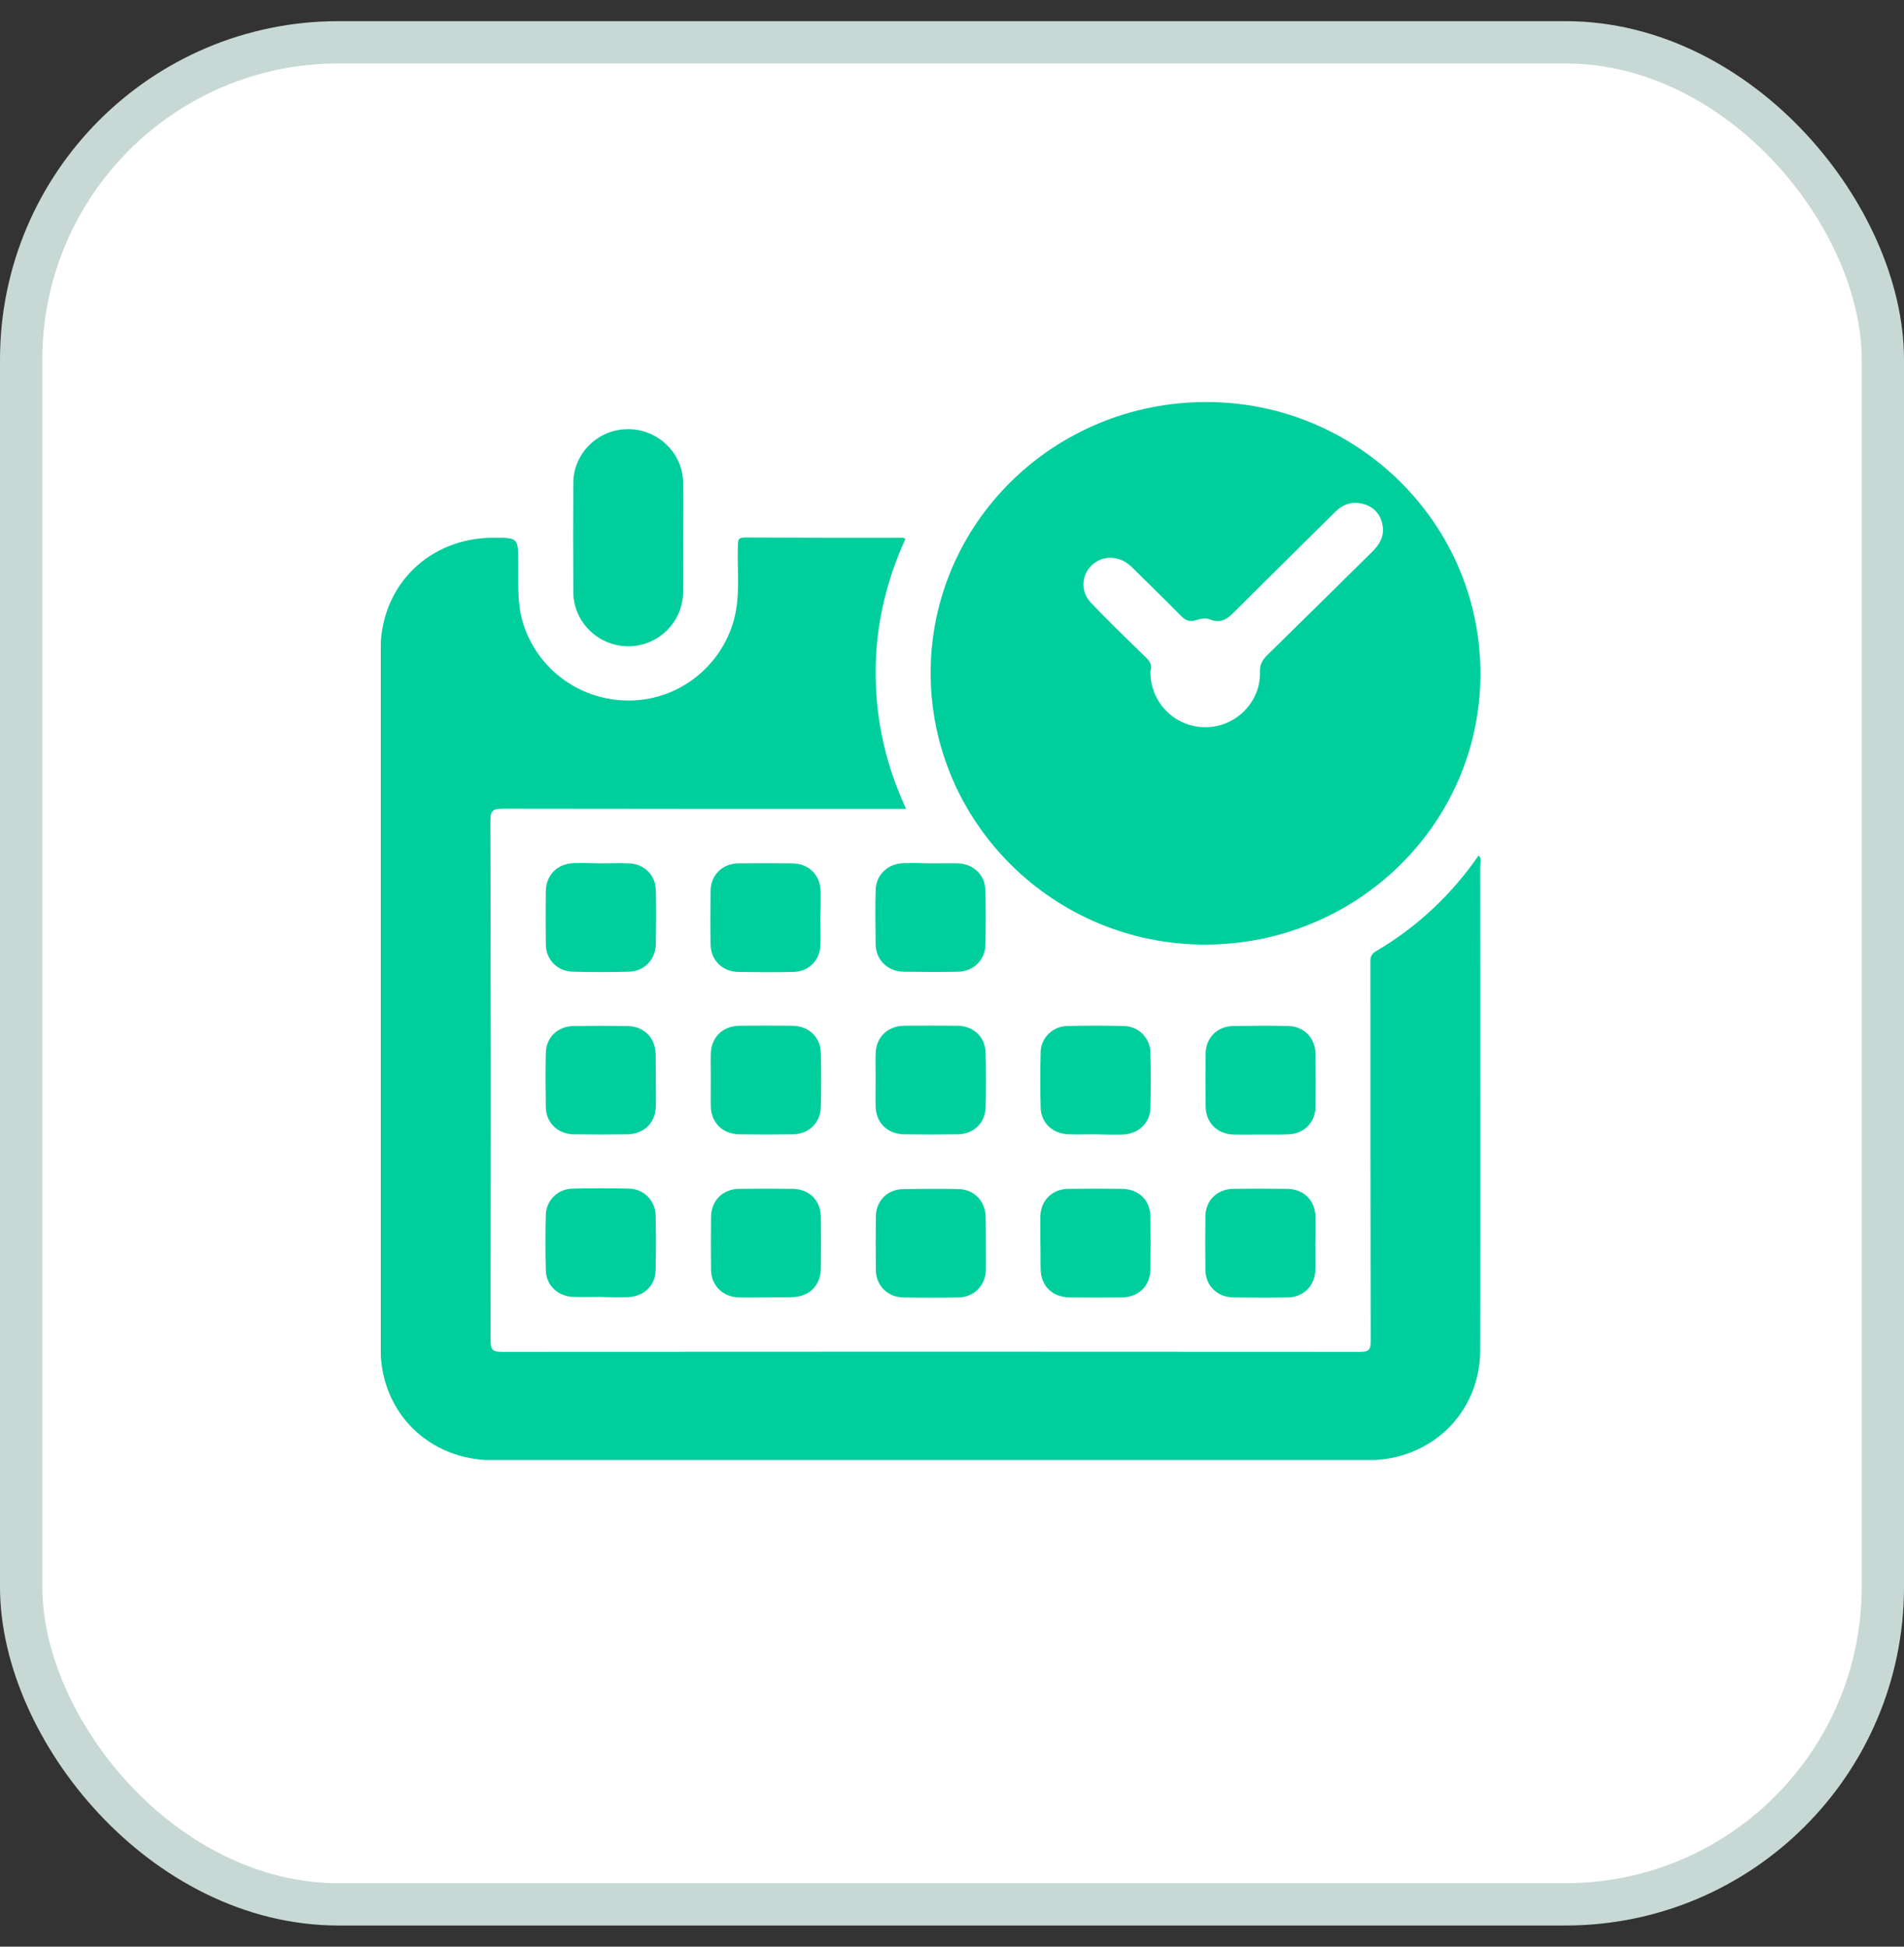
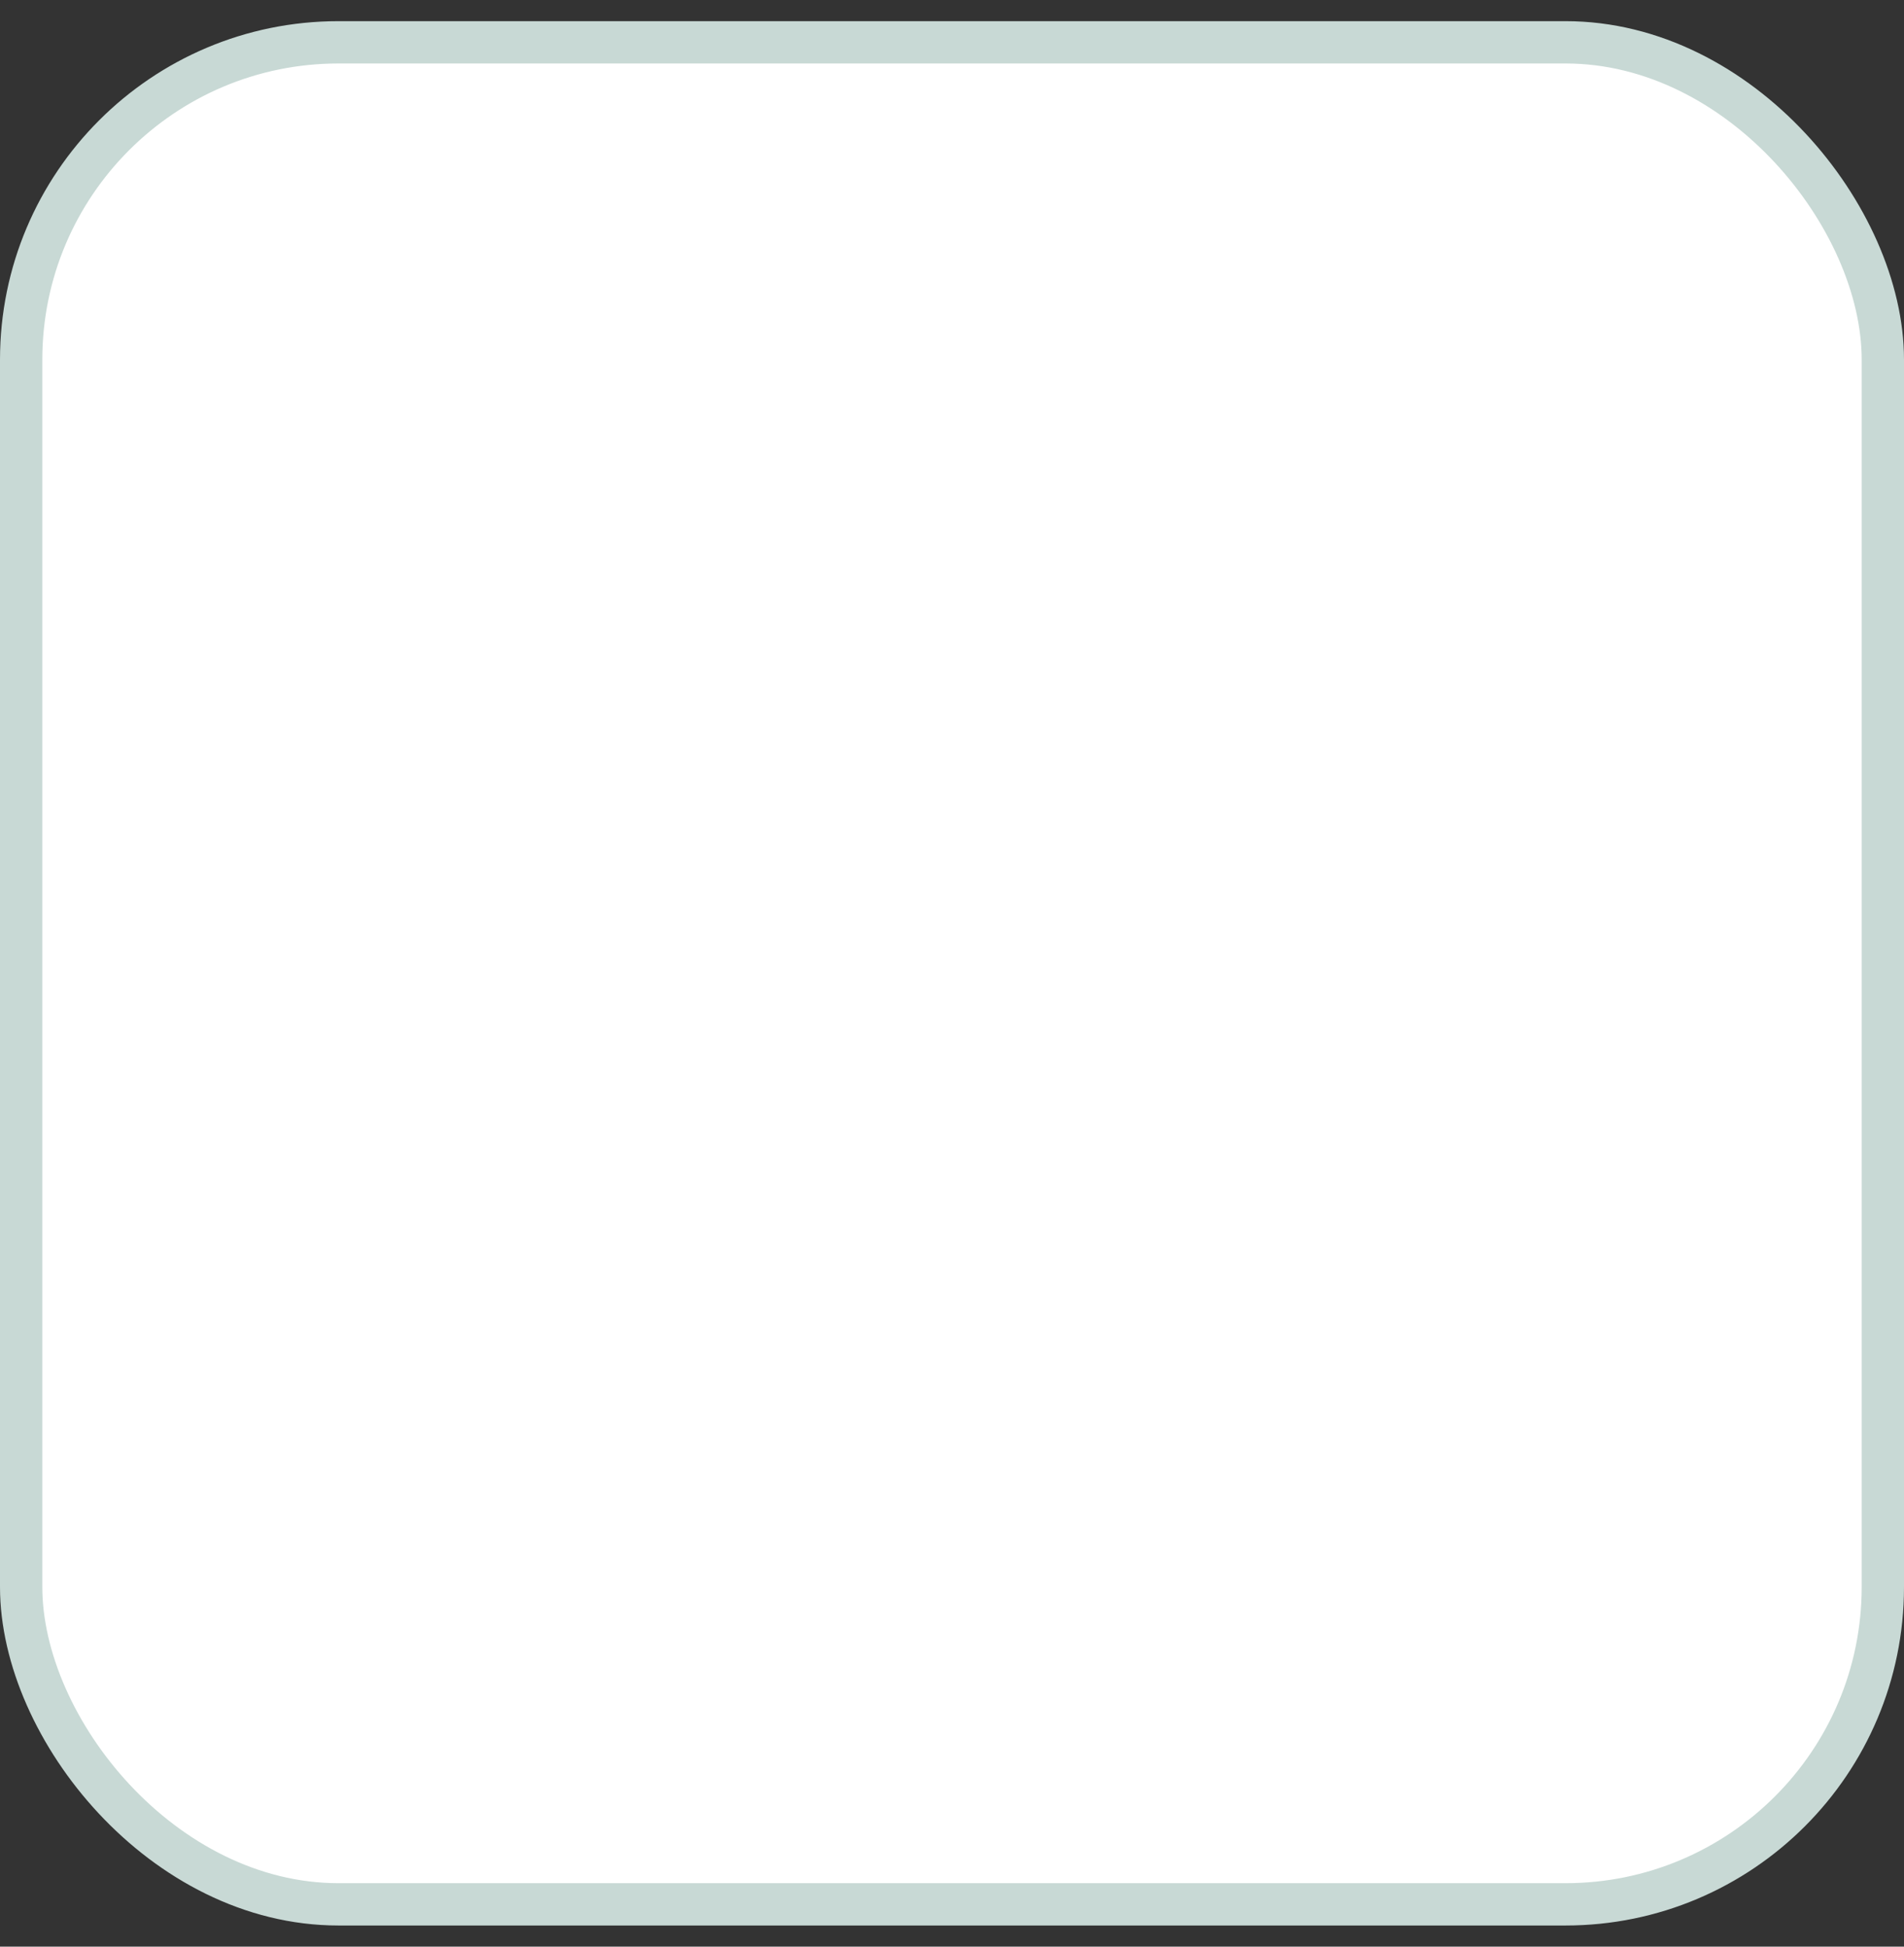
<svg xmlns="http://www.w3.org/2000/svg" width="45" height="46" viewBox="0 0 45 46" fill="none">
  <rect x="0" y="0" width="45" height="46" fill="#333333" stroke="none" />
  <rect x="0.5" y="1" width="44" height="44" rx="7.5" fill="white" stroke="#C8D9D5" />
  <g clip-path="url(#clip0_458_1730)">
-     <path d="M21.399 12.733C20.938 13.749 20.689 14.812 20.695 15.924C20.7 17.03 20.938 18.083 21.415 19.114C21.285 19.114 21.188 19.114 21.09 19.114C18.024 19.114 14.953 19.114 11.887 19.109C11.66 19.109 11.589 19.146 11.589 19.392C11.6 23.486 11.6 27.579 11.595 31.678C11.595 31.876 11.627 31.945 11.849 31.945C18.615 31.94 25.386 31.94 32.151 31.945C32.362 31.945 32.395 31.881 32.395 31.694C32.389 28.728 32.389 25.768 32.389 22.802C32.389 22.684 32.367 22.572 32.508 22.486C33.489 21.909 34.301 21.15 34.946 20.215C35.022 20.285 34.984 20.37 34.984 20.439C34.984 24.261 34.989 28.076 34.984 31.897C34.984 33.378 33.836 34.505 32.33 34.505C25.434 34.505 18.544 34.505 11.649 34.505C10.132 34.505 8.995 33.372 8.995 31.871C8.995 26.361 8.995 20.851 8.995 15.341C9 13.834 10.143 12.707 11.66 12.707C12.25 12.707 12.245 12.707 12.25 13.3C12.255 13.759 12.217 14.219 12.348 14.678C12.683 15.838 13.777 16.618 15.007 16.549C16.193 16.485 17.195 15.587 17.396 14.417C17.483 13.914 17.423 13.407 17.439 12.899C17.445 12.787 17.428 12.701 17.602 12.701C18.848 12.707 20.093 12.707 21.339 12.707C21.355 12.707 21.372 12.723 21.399 12.733ZM28.468 22.321C32.07 22.326 34.989 19.462 34.989 15.924C34.995 12.386 32.091 9.505 28.522 9.5C24.914 9.495 22 12.354 21.995 15.897C21.995 19.435 24.898 22.315 28.468 22.321ZM27.021 15.475C26.604 15.069 26.182 14.662 25.781 14.24C25.532 13.978 25.559 13.583 25.808 13.353C26.057 13.123 26.42 13.123 26.691 13.348C26.761 13.407 26.821 13.471 26.886 13.535C27.233 13.877 27.579 14.214 27.915 14.556C28.023 14.662 28.116 14.705 28.273 14.652C28.37 14.62 28.5 14.598 28.592 14.636C28.89 14.759 29.052 14.582 29.231 14.401C30.006 13.626 30.786 12.861 31.561 12.092C31.766 11.889 32.01 11.835 32.276 11.926C32.514 12.012 32.649 12.199 32.682 12.445C32.714 12.696 32.59 12.888 32.416 13.054C31.593 13.866 30.77 14.678 29.946 15.486C29.832 15.598 29.773 15.705 29.778 15.876C29.8 16.586 29.21 17.18 28.5 17.185C27.769 17.19 27.178 16.602 27.189 15.854C27.254 15.699 27.14 15.587 27.021 15.475ZM16.145 11.397C16.134 10.702 15.543 10.136 14.839 10.141C14.135 10.141 13.55 10.713 13.55 11.413C13.545 12.274 13.545 13.139 13.55 14C13.556 14.7 14.14 15.266 14.839 15.272C15.554 15.277 16.139 14.705 16.145 13.989C16.15 13.572 16.145 13.155 16.145 12.733C16.15 12.29 16.155 11.841 16.145 11.397ZM13.561 20.397C13.176 20.407 12.905 20.675 12.9 21.059C12.895 21.476 12.895 21.898 12.9 22.315C12.905 22.684 13.176 22.957 13.55 22.962C13.983 22.973 14.417 22.973 14.85 22.962C15.224 22.957 15.489 22.684 15.5 22.315C15.505 21.888 15.511 21.46 15.5 21.033C15.495 20.68 15.224 20.413 14.866 20.402C14.65 20.391 14.433 20.402 14.216 20.402C13.994 20.397 13.777 20.391 13.561 20.397ZM19.395 21.054C19.384 20.669 19.113 20.407 18.723 20.402C18.3 20.397 17.872 20.397 17.45 20.402C17.076 20.407 16.8 20.675 16.795 21.043C16.789 21.471 16.784 21.898 16.795 22.326C16.8 22.689 17.076 22.962 17.45 22.967C17.883 22.973 18.317 22.978 18.75 22.967C19.108 22.962 19.378 22.695 19.389 22.342C19.4 22.128 19.389 21.915 19.389 21.701C19.395 21.476 19.4 21.262 19.395 21.054ZM21.355 20.397C20.982 20.407 20.706 20.669 20.695 21.033C20.684 21.46 20.689 21.888 20.695 22.315C20.7 22.679 20.976 22.951 21.345 22.962C21.778 22.967 22.211 22.973 22.645 22.962C23.002 22.957 23.278 22.689 23.289 22.342C23.3 21.904 23.3 21.471 23.289 21.033C23.284 20.68 23.008 20.418 22.65 20.402C22.433 20.397 22.217 20.402 22 20.402C21.789 20.397 21.572 20.391 21.355 20.397ZM15.495 24.902C15.484 24.517 15.218 24.25 14.828 24.245C14.406 24.239 13.978 24.239 13.556 24.245C13.182 24.25 12.905 24.517 12.9 24.881C12.889 25.308 12.895 25.736 12.9 26.163C12.905 26.526 13.182 26.799 13.556 26.804C13.978 26.81 14.406 26.81 14.828 26.804C15.218 26.799 15.489 26.537 15.5 26.152C15.505 25.949 15.5 25.741 15.5 25.538C15.5 25.329 15.5 25.116 15.495 24.902ZM16.8 26.152C16.811 26.532 17.082 26.799 17.472 26.804C17.894 26.81 18.322 26.81 18.745 26.804C19.118 26.799 19.389 26.532 19.4 26.163C19.411 25.736 19.411 25.308 19.4 24.881C19.395 24.512 19.118 24.25 18.745 24.239C18.322 24.234 17.894 24.234 17.472 24.239C17.082 24.245 16.811 24.512 16.8 24.891C16.795 25.094 16.8 25.303 16.8 25.506C16.8 25.725 16.795 25.939 16.8 26.152ZM20.695 26.152C20.706 26.532 20.976 26.799 21.366 26.804C21.789 26.81 22.217 26.81 22.639 26.804C23.013 26.799 23.289 26.532 23.295 26.163C23.305 25.736 23.305 25.308 23.295 24.881C23.289 24.512 23.013 24.245 22.639 24.239C22.217 24.234 21.789 24.234 21.366 24.239C20.976 24.245 20.706 24.512 20.695 24.891C20.689 25.094 20.695 25.303 20.695 25.506C20.695 25.725 20.689 25.939 20.695 26.152ZM26.528 26.81C26.902 26.799 27.184 26.543 27.189 26.174C27.2 25.736 27.2 25.303 27.189 24.864C27.178 24.528 26.913 24.255 26.572 24.245C26.122 24.234 25.667 24.234 25.218 24.245C24.876 24.255 24.605 24.523 24.595 24.859C24.584 25.297 24.584 25.73 24.595 26.169C24.6 26.532 24.882 26.794 25.256 26.804C25.461 26.81 25.672 26.804 25.878 26.804C26.095 26.81 26.312 26.815 26.528 26.81ZM30.456 26.804C30.813 26.794 31.084 26.526 31.089 26.174C31.1 25.746 31.095 25.319 31.089 24.891C31.084 24.523 30.813 24.25 30.445 24.245C30.011 24.234 29.578 24.239 29.145 24.245C28.771 24.25 28.5 24.523 28.495 24.891C28.489 25.308 28.489 25.73 28.495 26.147C28.5 26.532 28.771 26.799 29.155 26.81C29.361 26.815 29.573 26.81 29.778 26.81C30.006 26.81 30.228 26.815 30.456 26.804ZM14.834 30.652C15.207 30.642 15.489 30.385 15.495 30.016C15.505 29.578 15.505 29.145 15.495 28.707C15.484 28.37 15.218 28.098 14.877 28.087C14.428 28.076 13.973 28.076 13.523 28.087C13.182 28.098 12.911 28.365 12.9 28.702C12.889 29.14 12.889 29.573 12.9 30.011C12.905 30.374 13.187 30.636 13.561 30.647C13.767 30.652 13.978 30.647 14.184 30.647C14.4 30.652 14.617 30.658 14.834 30.652ZM18.723 30.652C19.124 30.642 19.395 30.38 19.4 29.979C19.405 29.567 19.405 29.161 19.4 28.75C19.395 28.365 19.124 28.098 18.739 28.092C18.317 28.087 17.889 28.087 17.466 28.092C17.082 28.098 16.811 28.37 16.805 28.755C16.8 29.172 16.8 29.594 16.805 30.011C16.811 30.38 17.087 30.647 17.456 30.658C17.672 30.663 17.889 30.658 18.105 30.658C18.306 30.652 18.512 30.658 18.723 30.652ZM23.295 28.744C23.284 28.376 23.018 28.103 22.65 28.098C22.217 28.087 21.783 28.092 21.35 28.098C20.976 28.103 20.706 28.376 20.7 28.739C20.695 29.166 20.695 29.594 20.7 30.022C20.706 30.374 20.976 30.647 21.334 30.658C21.778 30.668 22.217 30.668 22.661 30.658C23.018 30.652 23.284 30.38 23.3 30.027C23.305 29.813 23.3 29.599 23.3 29.386C23.3 29.172 23.3 28.953 23.295 28.744ZM24.595 29.989C24.6 30.385 24.871 30.652 25.277 30.658C25.694 30.663 26.106 30.663 26.523 30.658C26.913 30.652 27.184 30.385 27.189 30C27.195 29.583 27.195 29.161 27.189 28.744C27.184 28.36 26.913 28.098 26.517 28.092C26.095 28.087 25.667 28.087 25.245 28.092C24.871 28.098 24.6 28.365 24.589 28.734C24.584 28.937 24.589 29.145 24.589 29.348C24.595 29.562 24.589 29.776 24.595 29.989ZM31.089 28.744C31.078 28.36 30.813 28.098 30.418 28.092C29.995 28.087 29.567 28.087 29.145 28.092C28.771 28.098 28.495 28.365 28.489 28.734C28.484 29.161 28.484 29.589 28.489 30.016C28.495 30.38 28.771 30.652 29.145 30.658C29.578 30.663 30.011 30.668 30.445 30.658C30.802 30.652 31.073 30.385 31.084 30.032C31.095 29.819 31.084 29.605 31.084 29.391C31.095 29.172 31.095 28.958 31.089 28.744Z" fill="#00CE9C" />
+     <path d="M21.399 12.733C20.938 13.749 20.689 14.812 20.695 15.924C20.7 17.03 20.938 18.083 21.415 19.114C21.285 19.114 21.188 19.114 21.09 19.114C18.024 19.114 14.953 19.114 11.887 19.109C11.66 19.109 11.589 19.146 11.589 19.392C11.6 23.486 11.6 27.579 11.595 31.678C11.595 31.876 11.627 31.945 11.849 31.945C32.362 31.945 32.395 31.881 32.395 31.694C32.389 28.728 32.389 25.768 32.389 22.802C32.389 22.684 32.367 22.572 32.508 22.486C33.489 21.909 34.301 21.15 34.946 20.215C35.022 20.285 34.984 20.37 34.984 20.439C34.984 24.261 34.989 28.076 34.984 31.897C34.984 33.378 33.836 34.505 32.33 34.505C25.434 34.505 18.544 34.505 11.649 34.505C10.132 34.505 8.995 33.372 8.995 31.871C8.995 26.361 8.995 20.851 8.995 15.341C9 13.834 10.143 12.707 11.66 12.707C12.25 12.707 12.245 12.707 12.25 13.3C12.255 13.759 12.217 14.219 12.348 14.678C12.683 15.838 13.777 16.618 15.007 16.549C16.193 16.485 17.195 15.587 17.396 14.417C17.483 13.914 17.423 13.407 17.439 12.899C17.445 12.787 17.428 12.701 17.602 12.701C18.848 12.707 20.093 12.707 21.339 12.707C21.355 12.707 21.372 12.723 21.399 12.733ZM28.468 22.321C32.07 22.326 34.989 19.462 34.989 15.924C34.995 12.386 32.091 9.505 28.522 9.5C24.914 9.495 22 12.354 21.995 15.897C21.995 19.435 24.898 22.315 28.468 22.321ZM27.021 15.475C26.604 15.069 26.182 14.662 25.781 14.24C25.532 13.978 25.559 13.583 25.808 13.353C26.057 13.123 26.42 13.123 26.691 13.348C26.761 13.407 26.821 13.471 26.886 13.535C27.233 13.877 27.579 14.214 27.915 14.556C28.023 14.662 28.116 14.705 28.273 14.652C28.37 14.62 28.5 14.598 28.592 14.636C28.89 14.759 29.052 14.582 29.231 14.401C30.006 13.626 30.786 12.861 31.561 12.092C31.766 11.889 32.01 11.835 32.276 11.926C32.514 12.012 32.649 12.199 32.682 12.445C32.714 12.696 32.59 12.888 32.416 13.054C31.593 13.866 30.77 14.678 29.946 15.486C29.832 15.598 29.773 15.705 29.778 15.876C29.8 16.586 29.21 17.18 28.5 17.185C27.769 17.19 27.178 16.602 27.189 15.854C27.254 15.699 27.14 15.587 27.021 15.475ZM16.145 11.397C16.134 10.702 15.543 10.136 14.839 10.141C14.135 10.141 13.55 10.713 13.55 11.413C13.545 12.274 13.545 13.139 13.55 14C13.556 14.7 14.14 15.266 14.839 15.272C15.554 15.277 16.139 14.705 16.145 13.989C16.15 13.572 16.145 13.155 16.145 12.733C16.15 12.29 16.155 11.841 16.145 11.397ZM13.561 20.397C13.176 20.407 12.905 20.675 12.9 21.059C12.895 21.476 12.895 21.898 12.9 22.315C12.905 22.684 13.176 22.957 13.55 22.962C13.983 22.973 14.417 22.973 14.85 22.962C15.224 22.957 15.489 22.684 15.5 22.315C15.505 21.888 15.511 21.46 15.5 21.033C15.495 20.68 15.224 20.413 14.866 20.402C14.65 20.391 14.433 20.402 14.216 20.402C13.994 20.397 13.777 20.391 13.561 20.397ZM19.395 21.054C19.384 20.669 19.113 20.407 18.723 20.402C18.3 20.397 17.872 20.397 17.45 20.402C17.076 20.407 16.8 20.675 16.795 21.043C16.789 21.471 16.784 21.898 16.795 22.326C16.8 22.689 17.076 22.962 17.45 22.967C17.883 22.973 18.317 22.978 18.75 22.967C19.108 22.962 19.378 22.695 19.389 22.342C19.4 22.128 19.389 21.915 19.389 21.701C19.395 21.476 19.4 21.262 19.395 21.054ZM21.355 20.397C20.982 20.407 20.706 20.669 20.695 21.033C20.684 21.46 20.689 21.888 20.695 22.315C20.7 22.679 20.976 22.951 21.345 22.962C21.778 22.967 22.211 22.973 22.645 22.962C23.002 22.957 23.278 22.689 23.289 22.342C23.3 21.904 23.3 21.471 23.289 21.033C23.284 20.68 23.008 20.418 22.65 20.402C22.433 20.397 22.217 20.402 22 20.402C21.789 20.397 21.572 20.391 21.355 20.397ZM15.495 24.902C15.484 24.517 15.218 24.25 14.828 24.245C14.406 24.239 13.978 24.239 13.556 24.245C13.182 24.25 12.905 24.517 12.9 24.881C12.889 25.308 12.895 25.736 12.9 26.163C12.905 26.526 13.182 26.799 13.556 26.804C13.978 26.81 14.406 26.81 14.828 26.804C15.218 26.799 15.489 26.537 15.5 26.152C15.505 25.949 15.5 25.741 15.5 25.538C15.5 25.329 15.5 25.116 15.495 24.902ZM16.8 26.152C16.811 26.532 17.082 26.799 17.472 26.804C17.894 26.81 18.322 26.81 18.745 26.804C19.118 26.799 19.389 26.532 19.4 26.163C19.411 25.736 19.411 25.308 19.4 24.881C19.395 24.512 19.118 24.25 18.745 24.239C18.322 24.234 17.894 24.234 17.472 24.239C17.082 24.245 16.811 24.512 16.8 24.891C16.795 25.094 16.8 25.303 16.8 25.506C16.8 25.725 16.795 25.939 16.8 26.152ZM20.695 26.152C20.706 26.532 20.976 26.799 21.366 26.804C21.789 26.81 22.217 26.81 22.639 26.804C23.013 26.799 23.289 26.532 23.295 26.163C23.305 25.736 23.305 25.308 23.295 24.881C23.289 24.512 23.013 24.245 22.639 24.239C22.217 24.234 21.789 24.234 21.366 24.239C20.976 24.245 20.706 24.512 20.695 24.891C20.689 25.094 20.695 25.303 20.695 25.506C20.695 25.725 20.689 25.939 20.695 26.152ZM26.528 26.81C26.902 26.799 27.184 26.543 27.189 26.174C27.2 25.736 27.2 25.303 27.189 24.864C27.178 24.528 26.913 24.255 26.572 24.245C26.122 24.234 25.667 24.234 25.218 24.245C24.876 24.255 24.605 24.523 24.595 24.859C24.584 25.297 24.584 25.73 24.595 26.169C24.6 26.532 24.882 26.794 25.256 26.804C25.461 26.81 25.672 26.804 25.878 26.804C26.095 26.81 26.312 26.815 26.528 26.81ZM30.456 26.804C30.813 26.794 31.084 26.526 31.089 26.174C31.1 25.746 31.095 25.319 31.089 24.891C31.084 24.523 30.813 24.25 30.445 24.245C30.011 24.234 29.578 24.239 29.145 24.245C28.771 24.25 28.5 24.523 28.495 24.891C28.489 25.308 28.489 25.73 28.495 26.147C28.5 26.532 28.771 26.799 29.155 26.81C29.361 26.815 29.573 26.81 29.778 26.81C30.006 26.81 30.228 26.815 30.456 26.804ZM14.834 30.652C15.207 30.642 15.489 30.385 15.495 30.016C15.505 29.578 15.505 29.145 15.495 28.707C15.484 28.37 15.218 28.098 14.877 28.087C14.428 28.076 13.973 28.076 13.523 28.087C13.182 28.098 12.911 28.365 12.9 28.702C12.889 29.14 12.889 29.573 12.9 30.011C12.905 30.374 13.187 30.636 13.561 30.647C13.767 30.652 13.978 30.647 14.184 30.647C14.4 30.652 14.617 30.658 14.834 30.652ZM18.723 30.652C19.124 30.642 19.395 30.38 19.4 29.979C19.405 29.567 19.405 29.161 19.4 28.75C19.395 28.365 19.124 28.098 18.739 28.092C18.317 28.087 17.889 28.087 17.466 28.092C17.082 28.098 16.811 28.37 16.805 28.755C16.8 29.172 16.8 29.594 16.805 30.011C16.811 30.38 17.087 30.647 17.456 30.658C17.672 30.663 17.889 30.658 18.105 30.658C18.306 30.652 18.512 30.658 18.723 30.652ZM23.295 28.744C23.284 28.376 23.018 28.103 22.65 28.098C22.217 28.087 21.783 28.092 21.35 28.098C20.976 28.103 20.706 28.376 20.7 28.739C20.695 29.166 20.695 29.594 20.7 30.022C20.706 30.374 20.976 30.647 21.334 30.658C21.778 30.668 22.217 30.668 22.661 30.658C23.018 30.652 23.284 30.38 23.3 30.027C23.305 29.813 23.3 29.599 23.3 29.386C23.3 29.172 23.3 28.953 23.295 28.744ZM24.595 29.989C24.6 30.385 24.871 30.652 25.277 30.658C25.694 30.663 26.106 30.663 26.523 30.658C26.913 30.652 27.184 30.385 27.189 30C27.195 29.583 27.195 29.161 27.189 28.744C27.184 28.36 26.913 28.098 26.517 28.092C26.095 28.087 25.667 28.087 25.245 28.092C24.871 28.098 24.6 28.365 24.589 28.734C24.584 28.937 24.589 29.145 24.589 29.348C24.595 29.562 24.589 29.776 24.595 29.989ZM31.089 28.744C31.078 28.36 30.813 28.098 30.418 28.092C29.995 28.087 29.567 28.087 29.145 28.092C28.771 28.098 28.495 28.365 28.489 28.734C28.484 29.161 28.484 29.589 28.489 30.016C28.495 30.38 28.771 30.652 29.145 30.658C29.578 30.663 30.011 30.668 30.445 30.658C30.802 30.652 31.073 30.385 31.084 30.032C31.095 29.819 31.084 29.605 31.084 29.391C31.095 29.172 31.095 28.958 31.089 28.744Z" fill="#00CE9C" />
  </g>
  <defs>
    <clipPath id="clip0_458_1730">
-       <rect width="26" height="25" fill="white" transform="translate(9 9.5)" />
-     </clipPath>
+       </clipPath>
  </defs>
</svg>